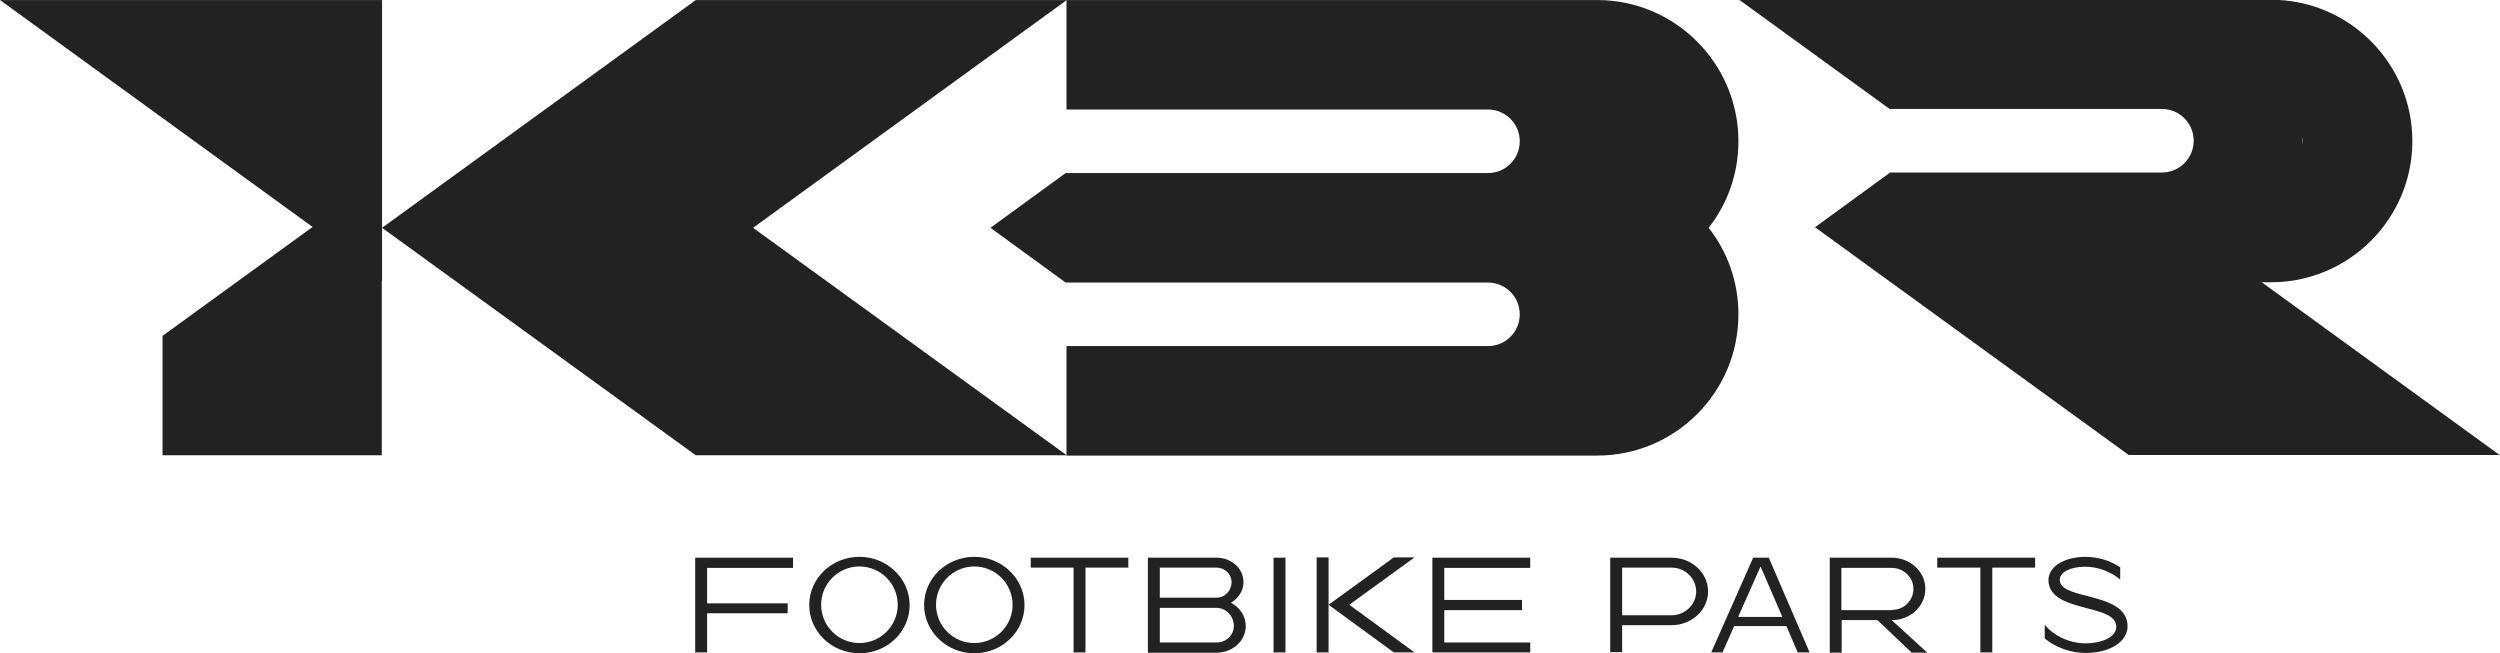
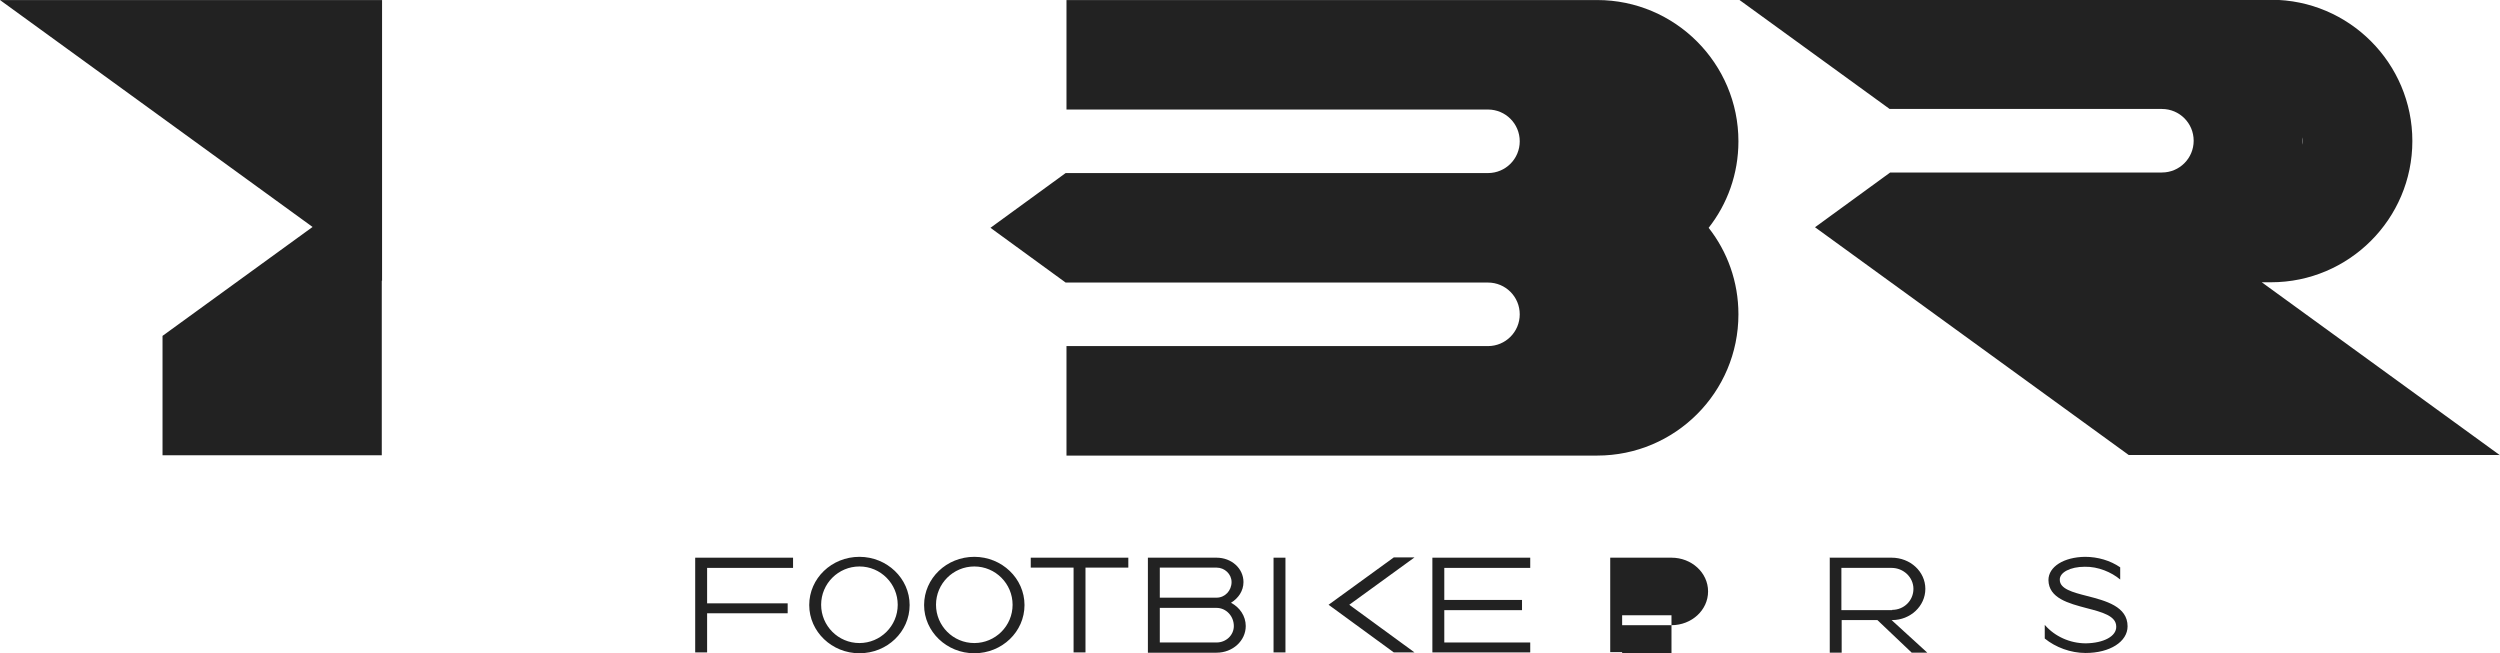
<svg xmlns="http://www.w3.org/2000/svg" xml:space="preserve" width="16.933mm" height="4.425mm" version="1.1" style="shape-rendering:geometricPrecision; text-rendering:geometricPrecision; image-rendering:optimizeQuality; fill-rule:evenodd; clip-rule:evenodd" viewBox="0 0 8814 2303">
  <defs>
    <style type="text/css">
   
    .fil0 {fill:#222222;fill-rule:nonzero}
   
  </style>
  </defs>
  <g id="Vrstva_x0020_1">
    <g id="_184392032">
      <path class="fil0" d="M8814 1605l-840 -610 33 0c274,0 498,-223 498,-498 0,-274 -223,-498 -498,-498l-1874 0 0 1 529 384 960 0c62,0 112,50 112,112 0,62 -50,112 -112,112l-958 0 -265 193 1106 803 1310 0zm-696 -1121c1,4 1,9 1,13 0,4 0,9 -1,13 0,-4 0,-9 0,-13 0,-4 0,-9 0,-13z" />
      <polygon class="fil0" points="2451,1966 2796,1966 2796,2002 2493,2002 2493,2127 2777,2127 2777,2162 2493,2162 2493,2300 2451,2300 " />
      <path class="fil0" d="M3030 1963c97,0 177,76 177,170 0,94 -79,170 -177,170 -97,0 -177,-76 -177,-170 0,-94 79,-170 177,-170zm0 304c74,0 135,-60 135,-135 0,-74 -60,-135 -135,-135 -74,0 -135,60 -135,135 0,74 60,135 135,135z" />
      <path class="fil0" d="M3435 1963c97,0 177,76 177,170 0,94 -79,170 -177,170 -97,0 -177,-76 -177,-170 0,-94 79,-170 177,-170zm0 304c74,0 135,-60 135,-135 0,-74 -60,-135 -135,-135 -74,0 -135,60 -135,135 0,74 60,135 135,135z" />
      <polygon class="fil0" points="3785,2001 3634,2001 3634,1966 3978,1966 3978,2001 3827,2001 3827,2300 3785,2300 " />
-       <polygon class="fil0" points="6982,2001 6830,2001 6830,1966 7175,1966 7175,2001 7024,2001 7024,2300 6982,2300 " />
      <path class="fil0" d="M4047 1966l242 0c53,0 95,38 95,86 0,31 -18,57 -44,73 31,16 52,47 52,82 0,52 -46,94 -103,94l-242 0 0 -334zm42 141l200 0c30,0 53,-25 53,-55 0,-28 -24,-51 -53,-51l-200 0 0 106zm200 158c34,0 61,-26 61,-58 0,-35 -27,-64 -61,-64l-200 0 0 122 200 0z" />
      <polygon class="fil0" points="4490,1966 4532,1966 4532,2300 4490,2300 " />
      <polygon class="fil0" points="5050,1966 5395,1966 5395,2002 5092,2002 5092,2115 5366,2115 5366,2151 5092,2151 5092,2265 5395,2265 5395,2300 5050,2300 " />
-       <path class="fil0" d="M5677 1966l216 0c71,0 129,53 129,119 0,66 -58,119 -129,119l-174 0 0 95 -42 0 0 -334zm216 203c48,0 87,-38 87,-84 0,-46 -39,-84 -87,-84l-174 0 0 168 174 0z" />
-       <path class="fil0" d="M6181 1966l55 0 144 334 -42 0 -40 -93 -184 0 -41 93 -40 0 148 -334zm103 209l-77 -178 -79 178 156 0z" />
+       <path class="fil0" d="M5677 1966l216 0c71,0 129,53 129,119 0,66 -58,119 -129,119l-174 0 0 95 -42 0 0 -334zm216 203l-174 0 0 168 174 0z" />
      <path class="fil0" d="M6450 1966l219 0c66,0 119,49 119,110 0,61 -53,110 -117,110l-2 0 126 115 -55 0 -121 -115 -126 0 0 115 -42 0 0 -334zm221 184c42,0 75,-33 75,-74 0,-41 -35,-74 -77,-74l-177 0 0 149 179 0z" />
      <path class="fil0" d="M7210 2204c34,39 87,64 144,64 63,-1 108,-25 107,-59 0,-38 -50,-51 -104,-65 -64,-17 -134,-35 -135,-99 0,-47 54,-81 129,-82 45,0 89,13 124,37l0 43c-31,-26 -78,-46 -125,-45 -51,0 -89,20 -88,46 0,32 45,44 96,57 66,17 143,37 143,107 0,54 -62,94 -148,94 -53,0 -106,-20 -144,-51l0 -48z" />
-       <polygon class="fil0" points="4684,2300 4642,2300 4642,1965 4684,1965 " />
      <polygon class="fil0" points="4757,2132 4987,1965 4914,1965 4684,2132 4914,2300 4987,2300 " />
-       <polygon class="fil0" points="3761,0 2453,0 1347,803 2453,1605 3761,1605 2655,803 " />
      <path class="fil0" d="M6129 498c0,-274 -223,-498 -498,-498l-1871 0 0 386 1486 0c62,0 112,50 112,112 0,62 -50,112 -112,112l-1489 0 -265 193 265 193 1489 0c62,0 112,50 112,112 0,62 -50,112 -112,112l-911 0 -575 0 0 386 1871 0c275,0 498,-223 498,-498 0,-115 -39,-221 -105,-305 66,-84 105,-190 105,-305z" />
      <polygon class="fil0" points="0,0 1102,800 573,1184 573,1605 1346,1605 1346,989 1347,990 1347,0 " />
    </g>
  </g>
</svg>